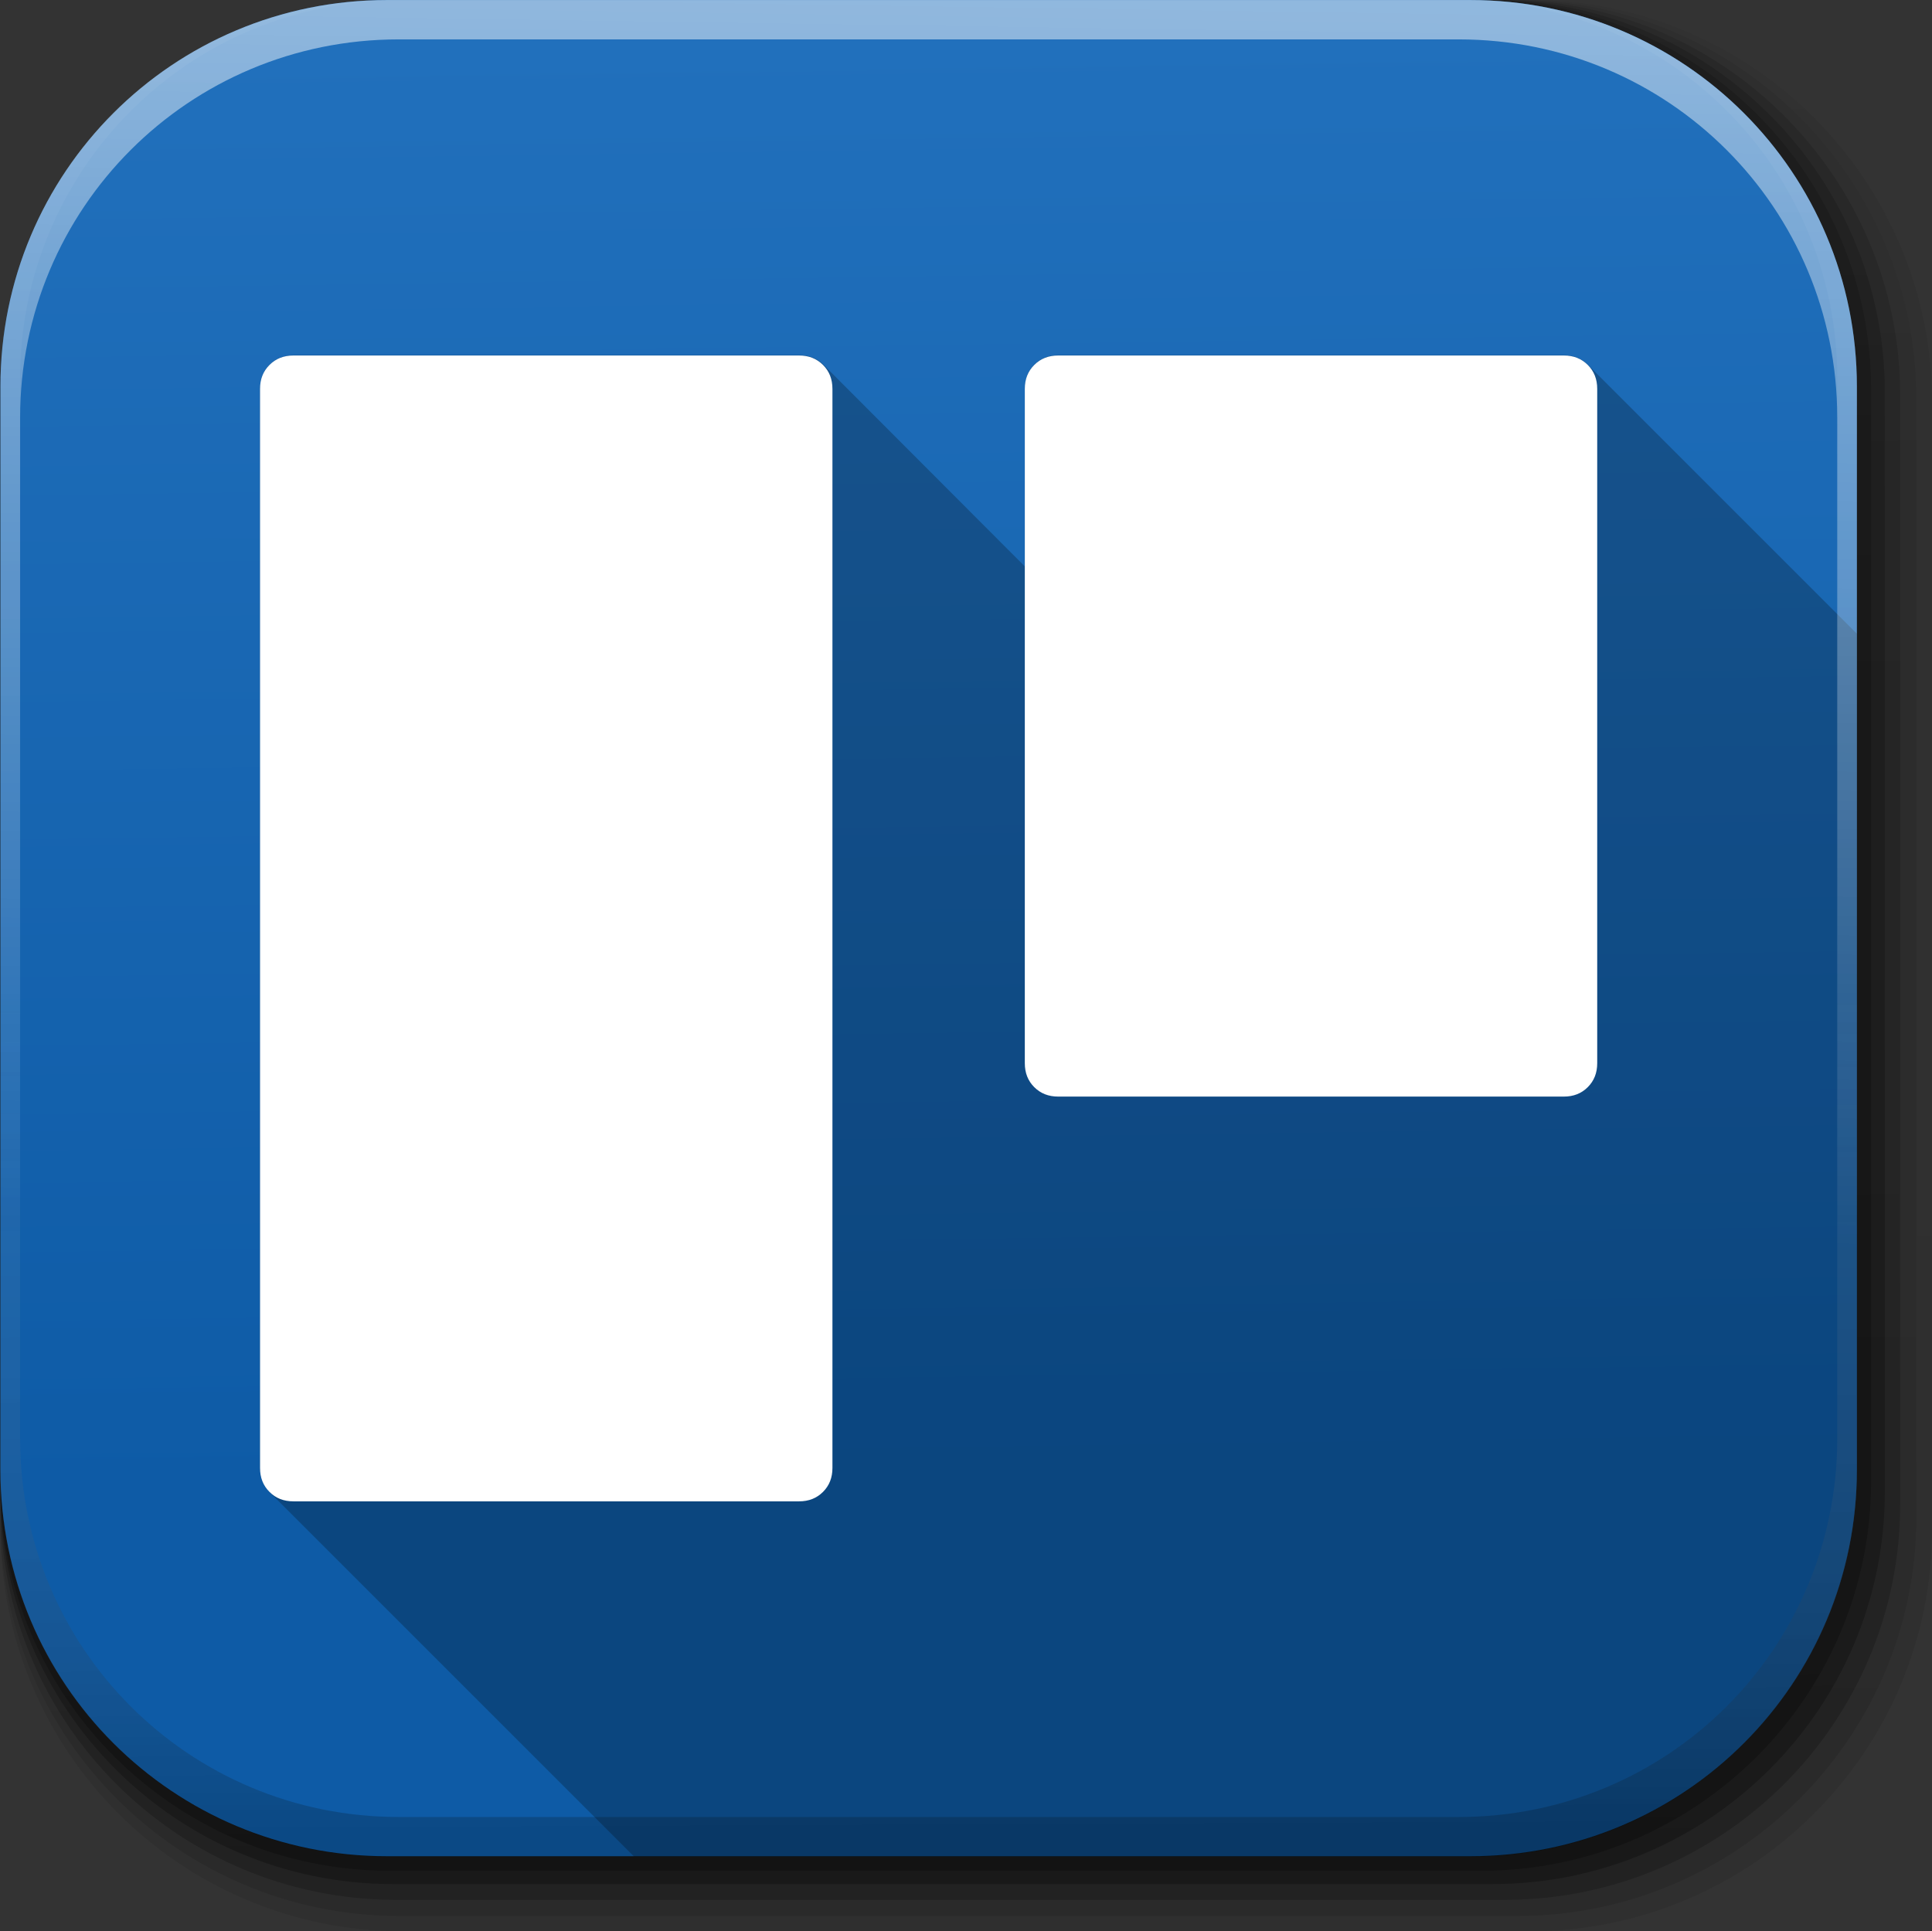
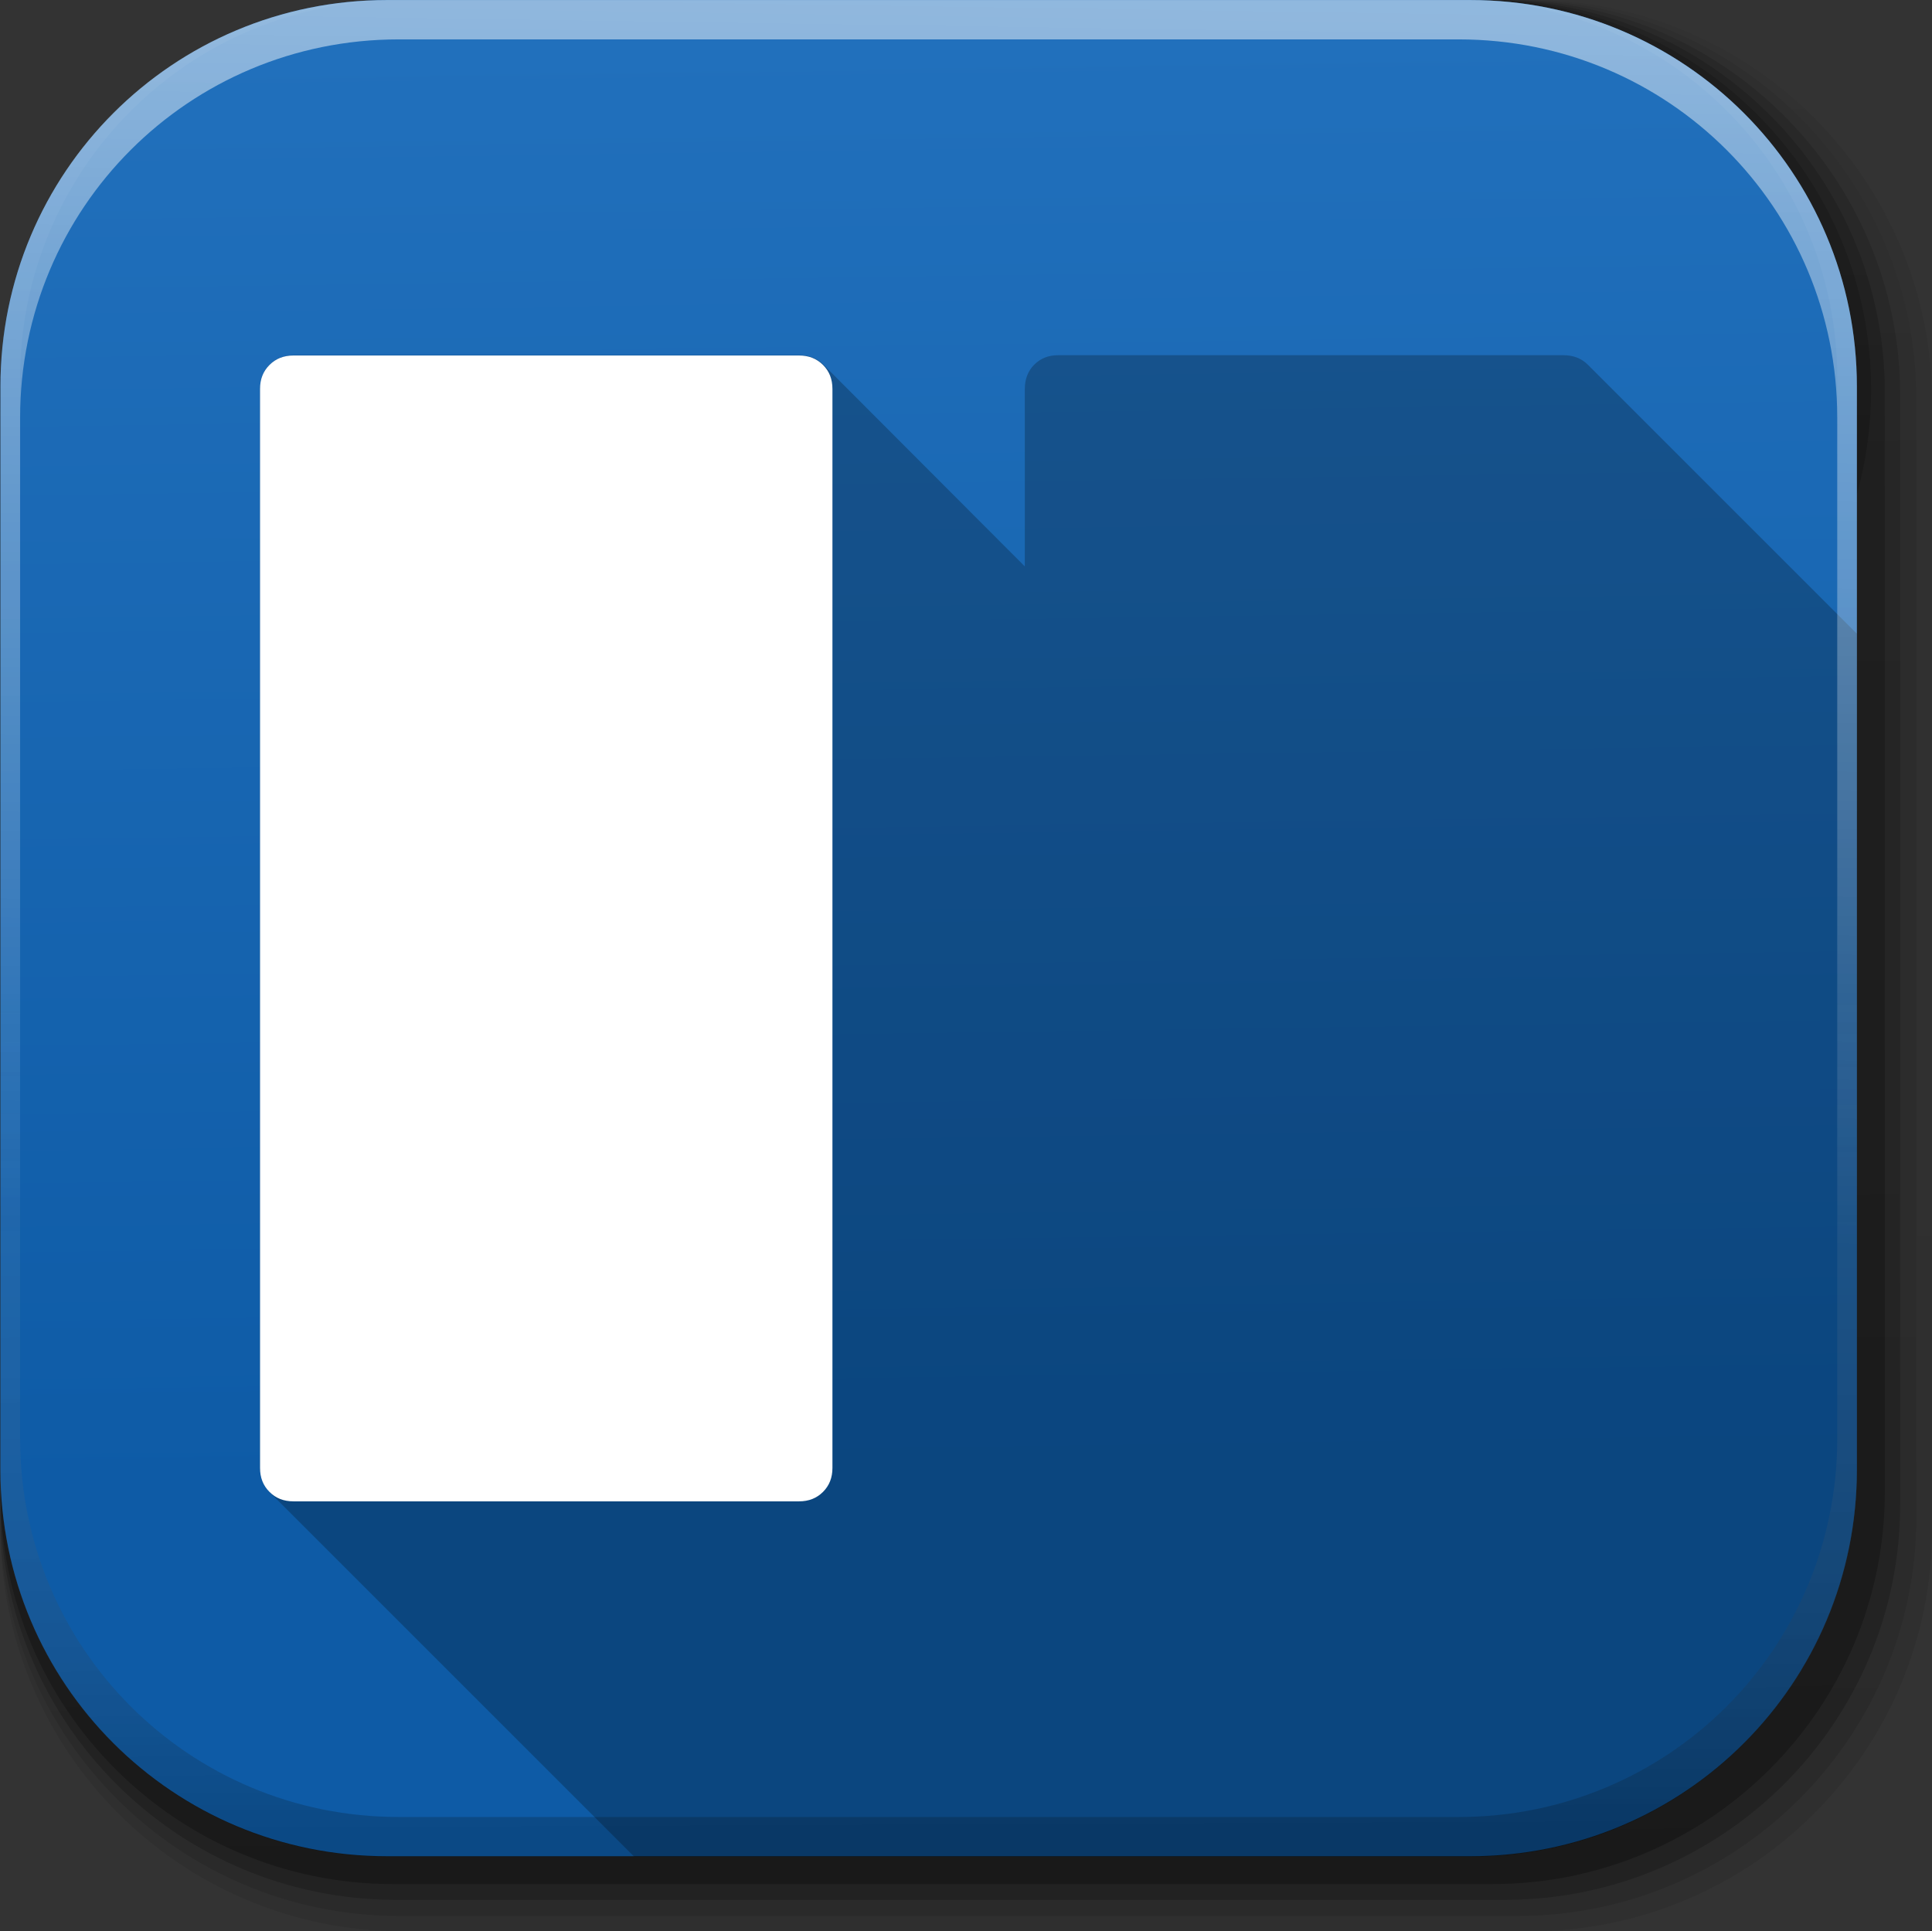
<svg xmlns="http://www.w3.org/2000/svg" xmlns:xlink="http://www.w3.org/1999/xlink" height="491.0" preserveAspectRatio="xMidYMid meet" version="1.0" viewBox="19.9 20.0 491.1 491.0" width="491.1" zoomAndPan="magnify">
  <rect x="19.9" y="20.0" width="491.1" height="491.0" fill="#333333" stroke="none" />
  <g transform="translate(-11.985 -592.117)">
    <linearGradient gradientTransform="matrix(1.032 0 0 -1.032 -843.42 1731.693)" gradientUnits="userSpaceOnUse" id="a" x1="1087.257" x2="1081.552" xlink:actuate="onLoad" xlink:show="other" xlink:type="simple" y1="620.285" y2="1084.076">
      <stop offset="0" />
      <stop offset="1" stop-opacity=".588" />
    </linearGradient>
    <path d="M133.4,612.1h284.1c56,0,101.5,45.4,101.5,101.5v284.1c0,56-45.4,101.5-101.5,101.5H133.4c-56,0-101.5-45.4-101.5-101.5V713.6 C32,657.5,77.4,612.1,133.4,612.1z" fill="url(#a)" opacity=".1" />
    <linearGradient gradientTransform="matrix(1.04 0 0 -1.04 -850.66 1740.84)" gradientUnits="userSpaceOnUse" id="b" x1="1087.305" x2="1081.6" xlink:actuate="onLoad" xlink:show="other" xlink:type="simple" y1="620.237" y2="1084.029">
      <stop offset="0" />
      <stop offset="1" stop-opacity=".588" />
    </linearGradient>
    <path d="M134.3,612.1h286.4c56.5,0,102.3,45.8,102.3,102.3v286.4c0,56.5-45.8,102.3-102.3,102.3H134.3c-56.5,0-102.3-45.8-102.3-102.3 V714.4C32,657.9,77.8,612.1,134.3,612.1z" fill="url(#b)" opacity=".08" />
    <linearGradient gradientTransform="matrix(1.023 0 0 -1.023 -836.181 1722.546)" gradientUnits="userSpaceOnUse" id="c" x1="1087.209" x2="1081.504" xlink:actuate="onLoad" xlink:show="other" xlink:type="simple" y1="620.333" y2="1084.124">
      <stop offset="0" />
      <stop offset="1" stop-opacity=".588" />
    </linearGradient>
    <path d="M132.6,612.1h281.7c55.6,0,100.6,45.1,100.6,100.6v281.8c0,55.6-45.1,100.6-100.6,100.6H132.6C77,1095.1,32,1050.1,32,994.5V712.7 C32,657.2,77,612.1,132.6,612.1z" fill="url(#c)" opacity=".2" />
    <linearGradient gradientTransform="matrix(1.015 0 0 -1.015 -828.942 1713.4)" gradientUnits="userSpaceOnUse" id="d" x1="1087.16" x2="1081.455" xlink:actuate="onLoad" xlink:show="other" xlink:type="simple" y1="620.382" y2="1084.173">
      <stop offset="0" />
      <stop offset="1" stop-opacity=".588" />
    </linearGradient>
    <path d="M131.8,612.1h279.4c55.1,0,99.8,44.7,99.8,99.8v279.4c0,55.1-44.7,99.8-99.8,99.8H131.8c-55.1,0-99.8-44.7-99.8-99.8V711.9 C32,656.8,76.7,612.1,131.8,612.1z" fill="url(#d)" opacity=".25" />
    <linearGradient gradientTransform="matrix(1.007 0 0 -1.007 -822.607 1705.397)" gradientUnits="userSpaceOnUse" id="e" x1="1087.117" x2="1081.411" xlink:actuate="onLoad" xlink:show="other" xlink:type="simple" y1="620.426" y2="1084.217">
      <stop offset="0" />
      <stop offset="1" stop-opacity=".588" />
    </linearGradient>
-     <path d="M131,612.1h277.4c54.7,0,99.1,44.4,99.1,99.1v277.4c0,54.7-44.4,99.1-99.1,99.1H131c-54.7,0-99.1-44.4-99.1-99.1V711.2 C32,656.5,76.3,612.1,131,612.1z" fill="url(#e)" opacity=".25" />
+     <path d="M131,612.1h277.4c54.7,0,99.1,44.4,99.1,99.1c0,54.7-44.4,99.1-99.1,99.1H131c-54.7,0-99.1-44.4-99.1-99.1V711.2 C32,656.5,76.3,612.1,131,612.1z" fill="url(#e)" opacity=".25" />
  </g>
  <linearGradient gradientTransform="matrix(12.103 0 0 -12.103 -101.084 6083.71)" gradientUnits="userSpaceOnUse" id="f" x1="29.239" x2="29.669" xlink:actuate="onLoad" xlink:show="other" xlink:type="simple" y1="500.269" y2="469.92">
    <stop offset="0" stop-color="#2170bc" />
    <stop offset="1" stop-color="#0e5ba6" />
  </linearGradient>
  <path d="M118.3,20C63.9,20,20,63.9,20,118.3v23.1v252.2c0,54.5,43.9,98.3,98.3,98.3h275.3c54.5,0,98.3-43.9,98.3-98.3V141.4v-23.1 c0-54.5-43.9-98.3-98.3-98.3H118.3z" fill="url(#f)" />
  <g id="change1_1">
    <path d="M94.6,110.3c-2.5,0-4.5,0.8-6.2,2.4c-1.6,1.6-2.4,3.7-2.4,6.2v274.2c0,2.5,0.8,4.5,2.4,6.2 l92.7,92.7h212.5c54.5,0,98.3-43.9,98.3-98.3V181.1l-68.4-68.4c-1.6-1.6-3.7-2.4-6.2-2.4H288.9c-2.5,0-4.5,0.8-6.1,2.4 c-1.6,1.6-2.4,3.7-2.4,6.2V164l-51.2-51.3c-1.6-1.6-3.6-2.4-6.1-2.4H94.6z" fill-opacity=".235" />
  </g>
  <g fill="#fff" id="change2_1">
    <path d="M76.5,125.8c-2.5,0-4.5,0.8-6.1,2.4c-1.6,1.6-2.4,3.6-2.4,6.1 v274.3c0,2.5,0.8,4.5,2.4,6.1c1.6,1.6,3.6,2.4,6.1,2.4h128.5c2.5,0,4.5-0.8,6.1-2.4c1.6-1.6,2.4-3.6,2.4-6.1V134.3 c0-2.5-0.8-4.5-2.4-6.1c-1.6-1.6-3.6-2.4-6.1-2.4C205.1,125.8,76.5,125.8,76.5,125.8z" transform="translate(18 -15.424)" />
-     <path d="M270.9,125.8c-2.5,0-4.5,0.8-6.1,2.4 c-1.6,1.6-2.4,3.6-2.4,6.1v171.4c0,2.5,0.8,4.5,2.4,6.1c1.6,1.6,3.6,2.4,6.1,2.4h128.5c2.5,0,4.5-0.8,6.1-2.4 c1.6-1.6,2.4-3.6,2.4-6.1V134.3c0-2.5-0.8-4.5-2.4-6.1c-1.6-1.6-3.6-2.4-6.1-2.4L270.9,125.8L270.9,125.8z" transform="translate(18 -15.424)" />
  </g>
  <g>
    <g transform="translate(-1532.187 330.416)">
      <linearGradient gradientTransform="matrix(1 0 0 -1 -753.587 -178.976)" gradientUnits="userSpaceOnUse" id="g" x1="2545.266" x2="2540.613" xlink:actuate="onLoad" xlink:show="other" xlink:type="simple" y1="129.779" y2="-182.447">
        <stop offset="0" stop-color="#fff" />
        <stop offset="1" stop-color="#fff" stop-opacity="0" />
      </linearGradient>
      <path d="M1650.5-310.4c-54.5,0-98.3,43.8-98.3,98.3V63.2c0,54.5,43.8,98.3,98.3,98.3h2.9c-53.3,0-96.2-42.9-96.2-96.2v-269.5 c0-53.3,42.9-96.2,96.2-96.2h269.5c53.3,0,96.2,42.9,96.2,96.2V65.3c0,53.3-42.9,96.2-96.2,96.2h2.9c54.5,0,98.3-43.9,98.3-98.3 v-275.3c0-54.5-43.9-98.3-98.3-98.3H1650.5L1650.5-310.4z" fill="url(#g)" opacity=".5" />
      <linearGradient gradientTransform="matrix(1 0 0 -1 -1532.187 181.584)" gradientUnits="userSpaceOnUse" id="h" x1="3321.415" x2="3320.457" xlink:actuate="onLoad" xlink:show="other" xlink:type="simple" y1="26.098" y2="237.636">
        <stop offset="0" />
        <stop offset="1" stop-color="#fff" stop-opacity=".2" />
      </linearGradient>
      <path d="M1650.5,161.6c-54.5,0-98.3-43.8-98.3-98.3v-275.3c0-54.5,43.8-98.3,98.3-98.3h2.9c-53.3,0-96.2,42.9-96.2,96.2V55.3 c0,53.3,42.9,96.2,96.2,96.2h269.5c53.3,0,96.2-42.9,96.2-96.2v-269.5c0-53.3-42.9-96.2-96.2-96.2h2.9c54.5,0,98.3,43.9,98.3,98.3 V63.3c0,54.5-43.9,98.3-98.3,98.3L1650.5,161.6L1650.5,161.6z" fill="url(#h)" opacity=".2" />
    </g>
  </g>
</svg>